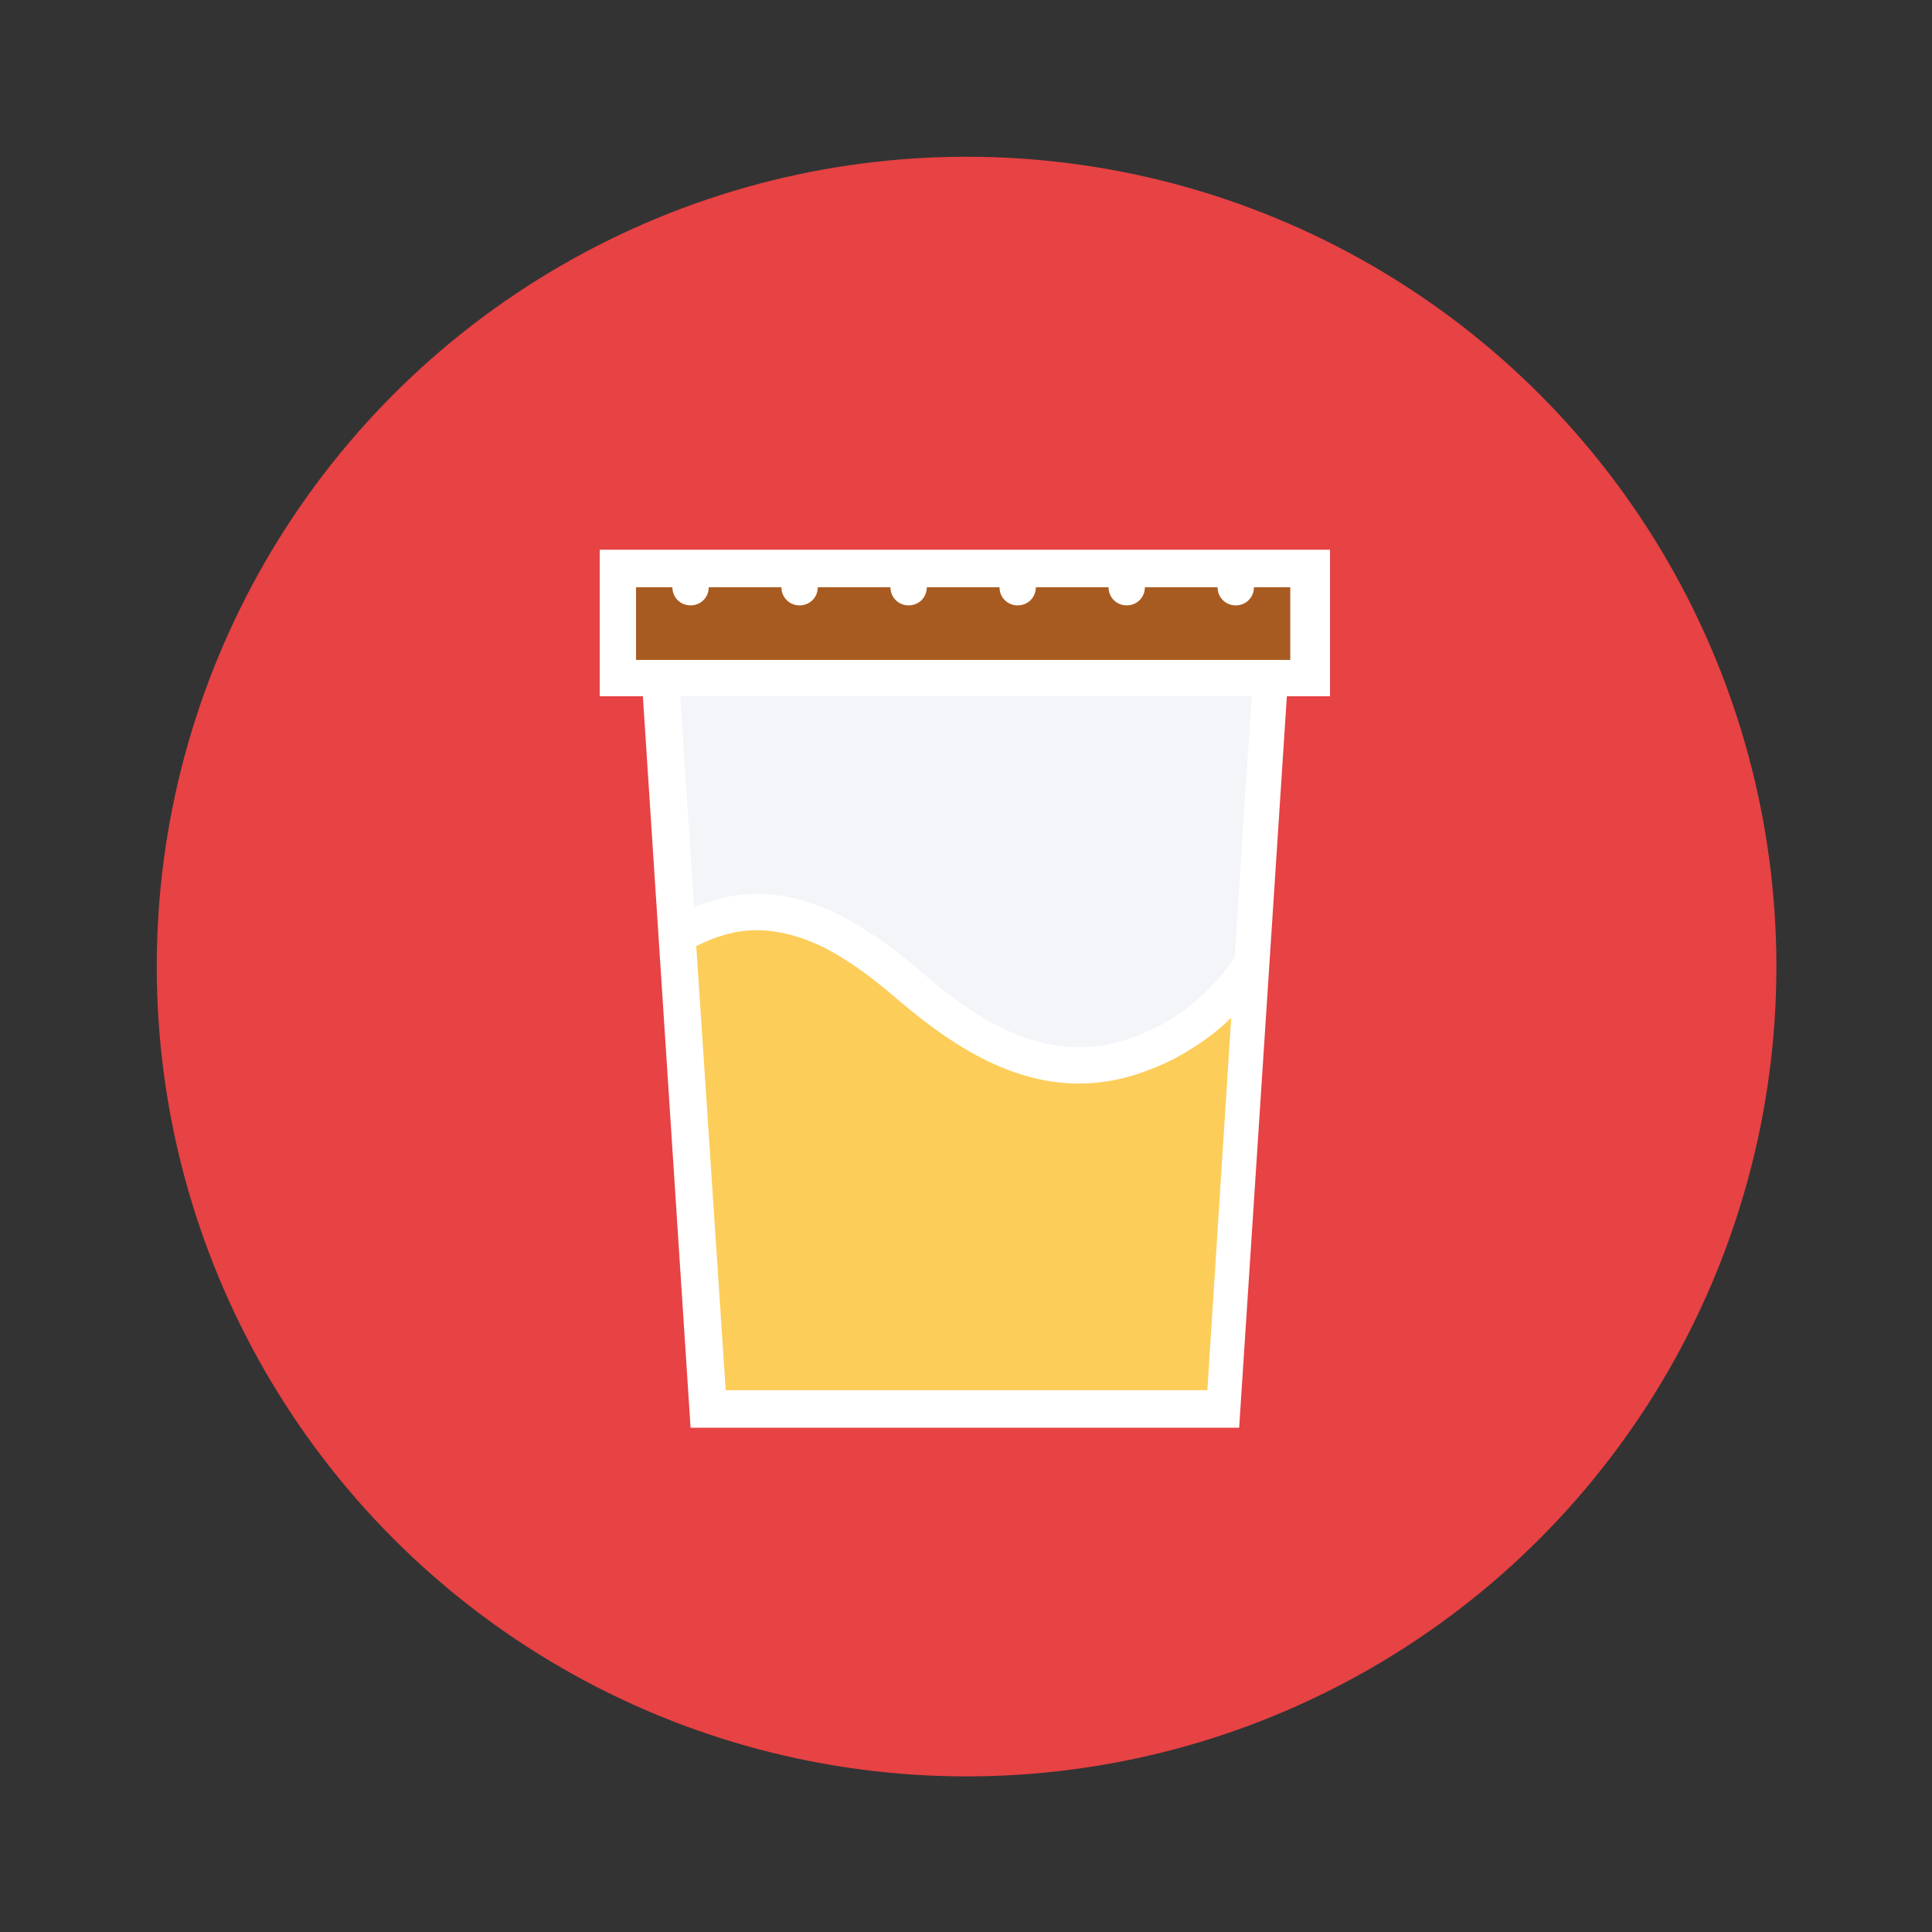
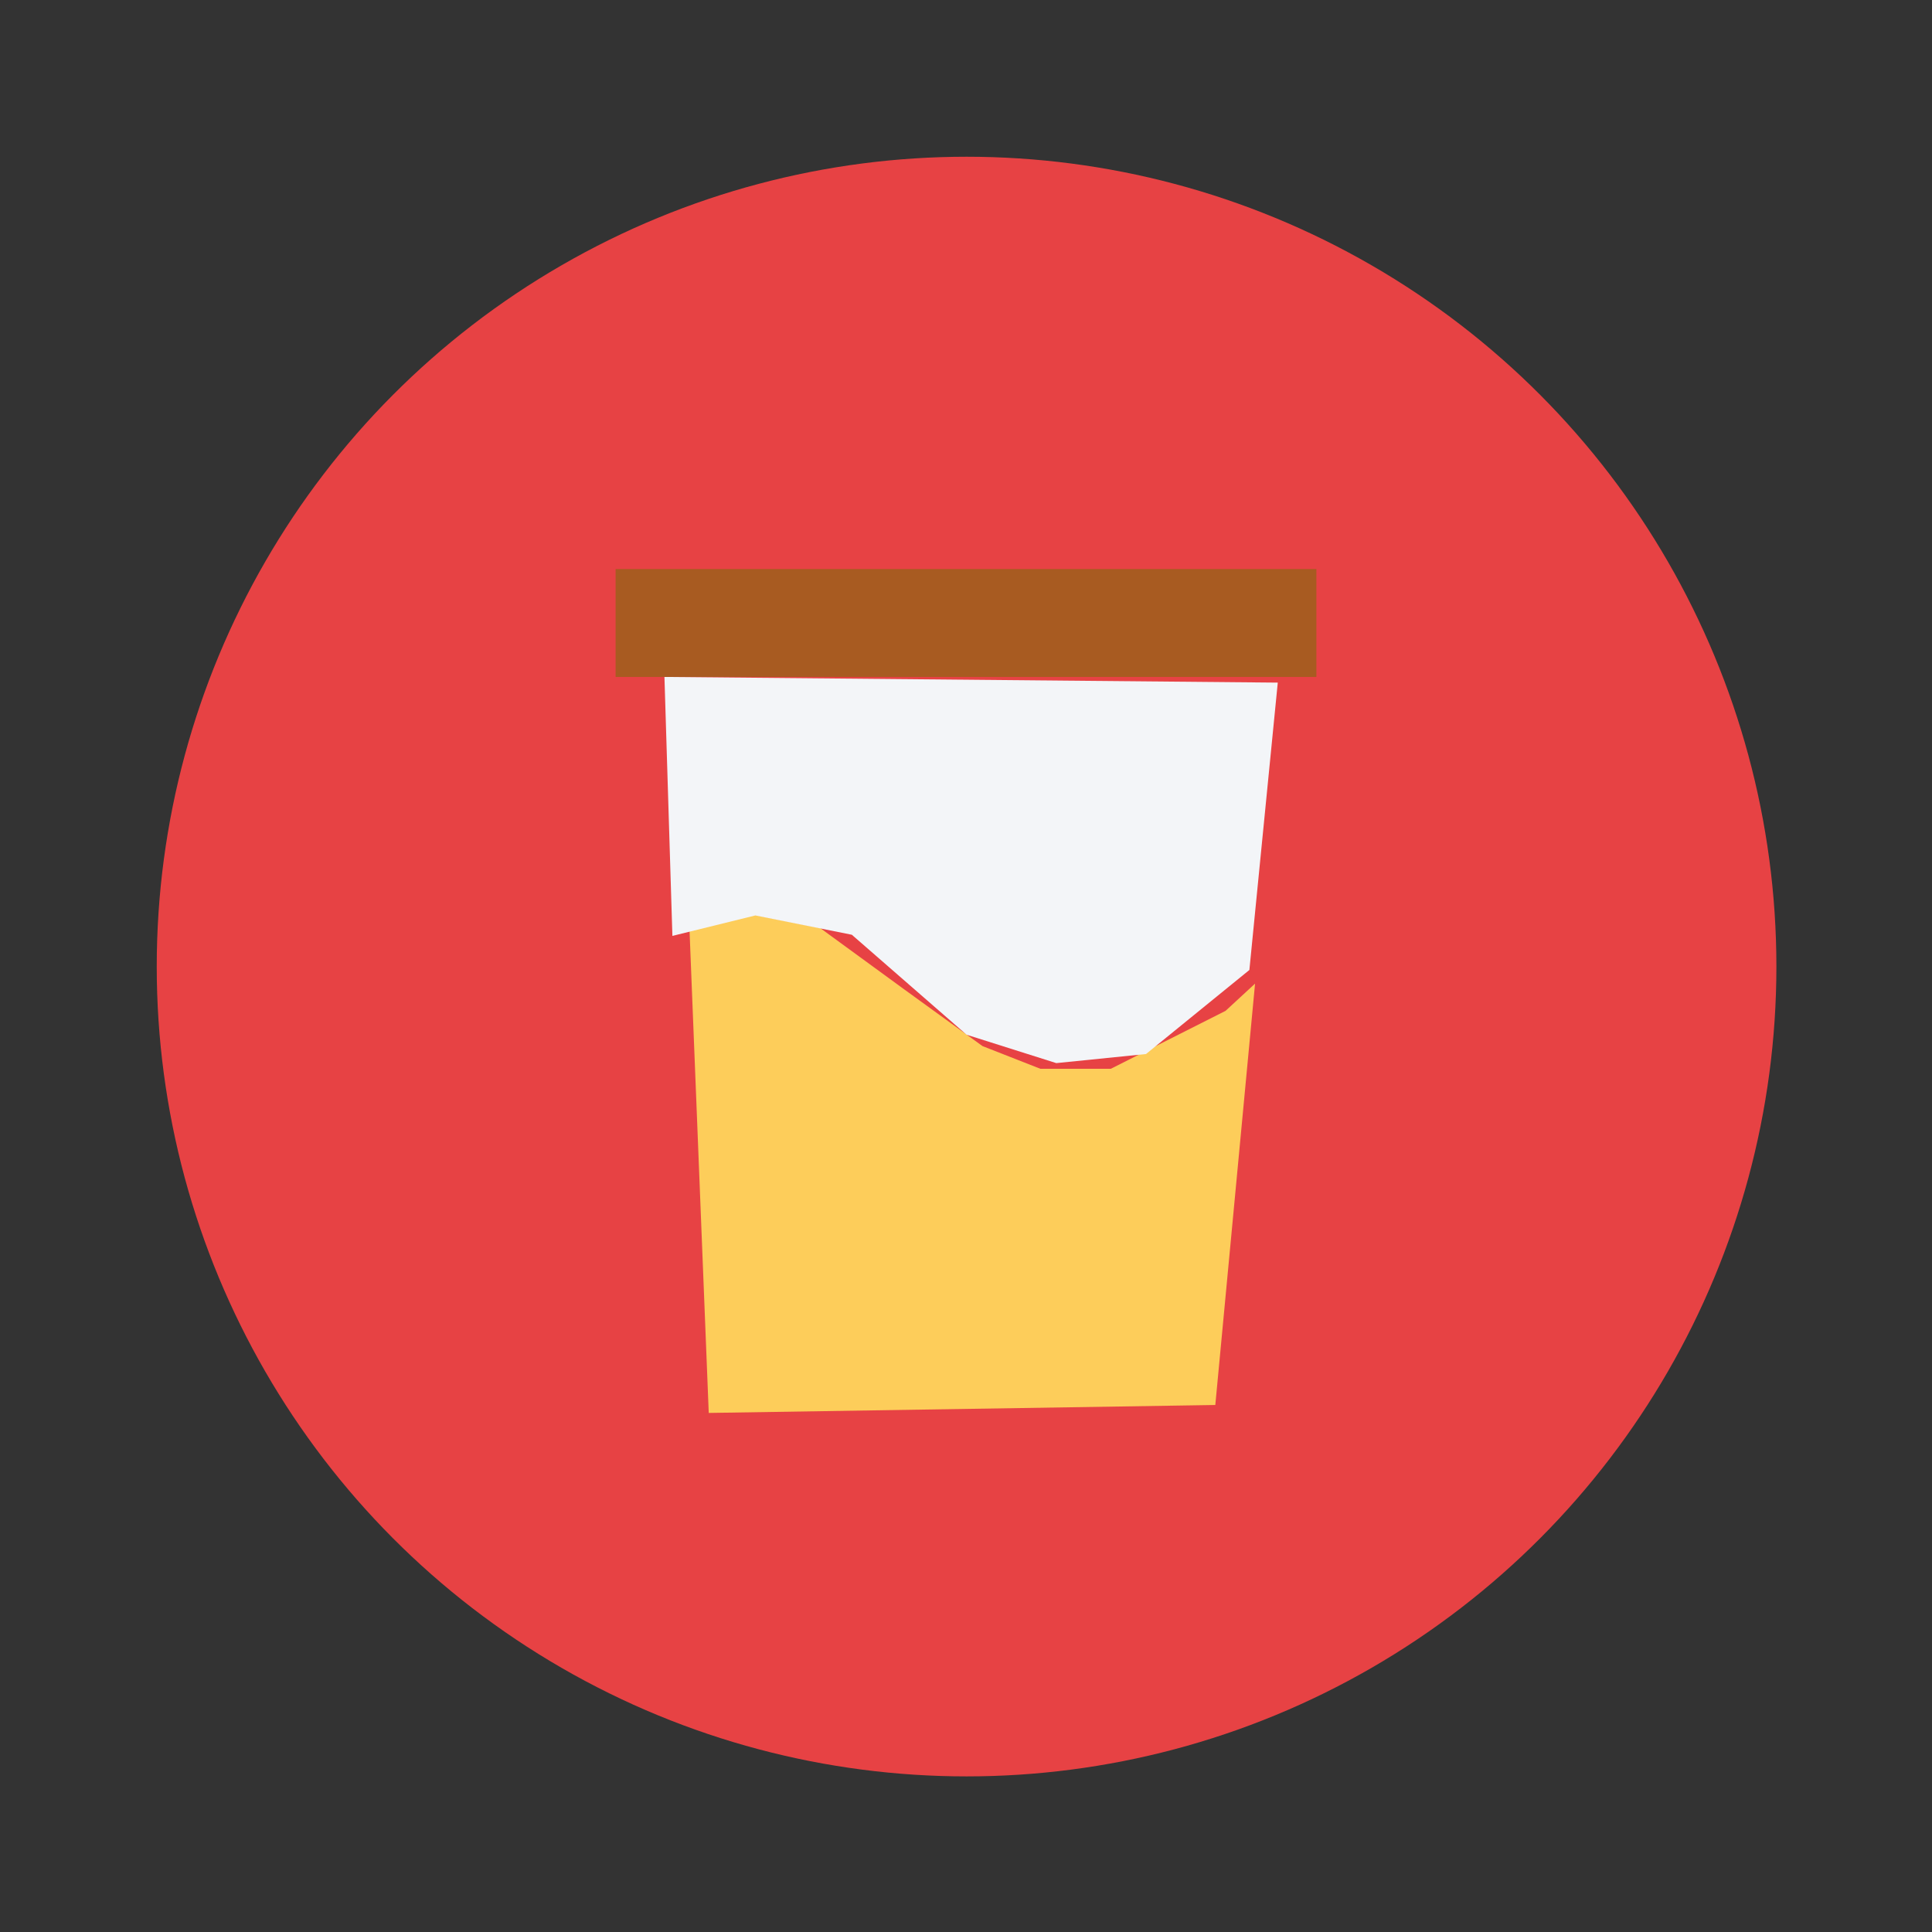
<svg xmlns="http://www.w3.org/2000/svg" version="1.1" id="Capa_1" x="0px" y="0px" viewBox="0 0 170.1 170.1" style="enable-background:new 0 0 170.1 170.1;" xml:space="preserve">
  <rect x="0" y="0" width="170.1" height="170.1" fill="#333333" stroke="none" />
  <style type="text/css">
	.st0{fill:#E74244;}
	.st1{fill:#FDCD5A;}
	.st2{fill:#F3F5F8;}
	.st3{fill:#A85B21;}
	.st4{fill:#FFFFFF;}
</style>
  <g>
    <g>
      <circle class="st0" cx="85.1" cy="85.1" r="71.3" />
    </g>
    <g>
      <polygon class="st1" points="107.9,89 97.8,94.1 91.6,94.1 86.5,92.1 79.6,87.1 72.2,81.7 65.2,80.3 60.7,81.7 62.4,124.4     107,123.7 110.5,86.6   " />
      <polygon class="st2" points="58.5,59.6 59.2,82.4 66.5,80.6 75,82.3 85.1,91.1 93,93.6 100.9,92.8 110,85.4 112.5,60.1   " />
      <g>
        <rect x="54.2" y="50.1" class="st3" width="61.7" height="9.5" />
      </g>
-       <path class="st4" d="M117.3,48.4H52.8v12.9h3.8l4.2,64.4h48.3l4.2-64.4h3.8V48.4z M63.9,122.5l-2.6-39.2c1.8-0.9,3.5-1.4,5.3-1.4    c1.9,0,3.9,0.5,6.1,1.6c1.9,1,3.9,2.4,6.1,4.3c4.1,3.5,9.6,7.6,16.2,7.6c2.9,0,5.7-0.8,8.6-2.3c1.8-1,3.4-2.1,4.8-3.5l-2.1,32.8    H63.9L63.9,122.5z M108.7,84.3c-1.6,2.4-3.8,4.5-6.6,6c-2.5,1.3-4.8,1.9-7.1,1.9c-5,0-9.5-2.8-14.1-6.8c-4.2-3.6-9-6.7-14.3-6.7    c-1.8,0-3.6,0.4-5.5,1.2l-1.2-18.6h50.3L108.7,84.3z M114,58.1h-58v-6.4h3.2c0,0.9,0.7,1.6,1.6,1.6c0.9,0,1.6-0.7,1.6-1.6h6.4    c0,0.9,0.7,1.6,1.6,1.6c0.9,0,1.6-0.7,1.6-1.6h6.4c0,0.9,0.7,1.6,1.6,1.6c0.9,0,1.6-0.7,1.6-1.6h6.4c0,0.9,0.7,1.6,1.6,1.6    c0.9,0,1.6-0.7,1.6-1.6h6.4c0,0.9,0.7,1.6,1.6,1.6c0.9,0,1.6-0.7,1.6-1.6h6.4c0,0.9,0.7,1.6,1.6,1.6c0.9,0,1.6-0.7,1.6-1.6h3.2    V58.1z" />
    </g>
  </g>
</svg>